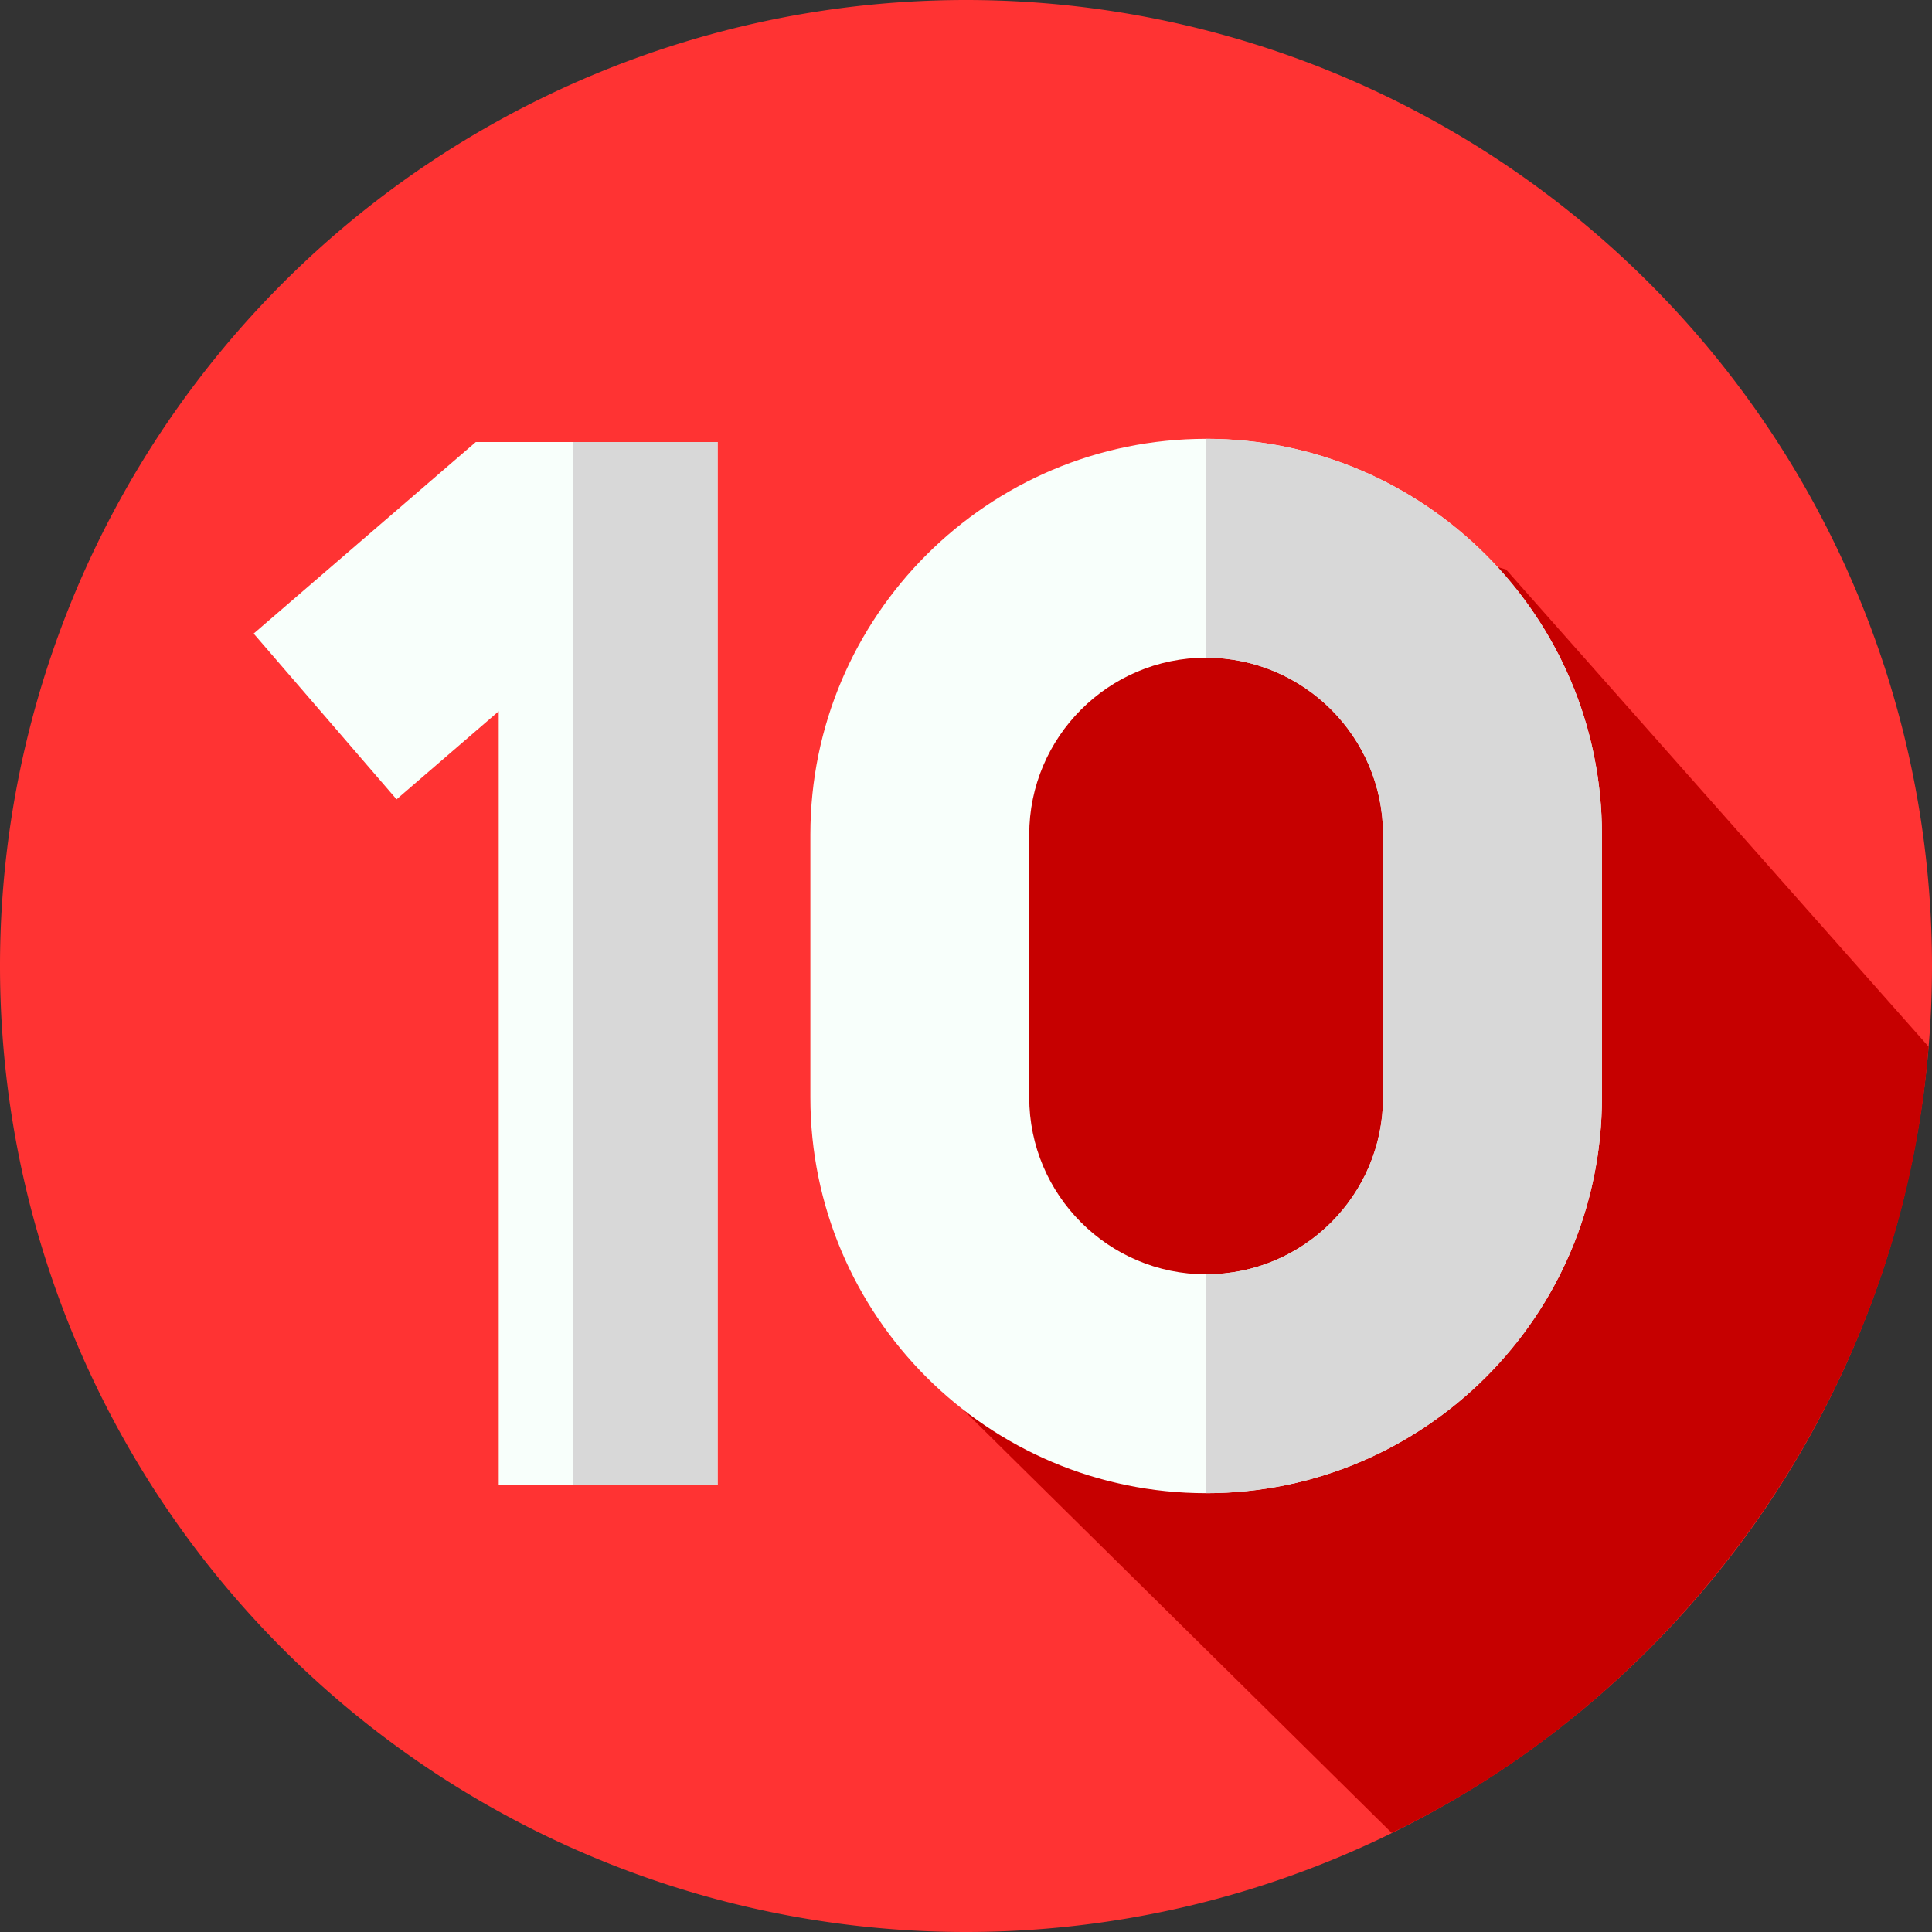
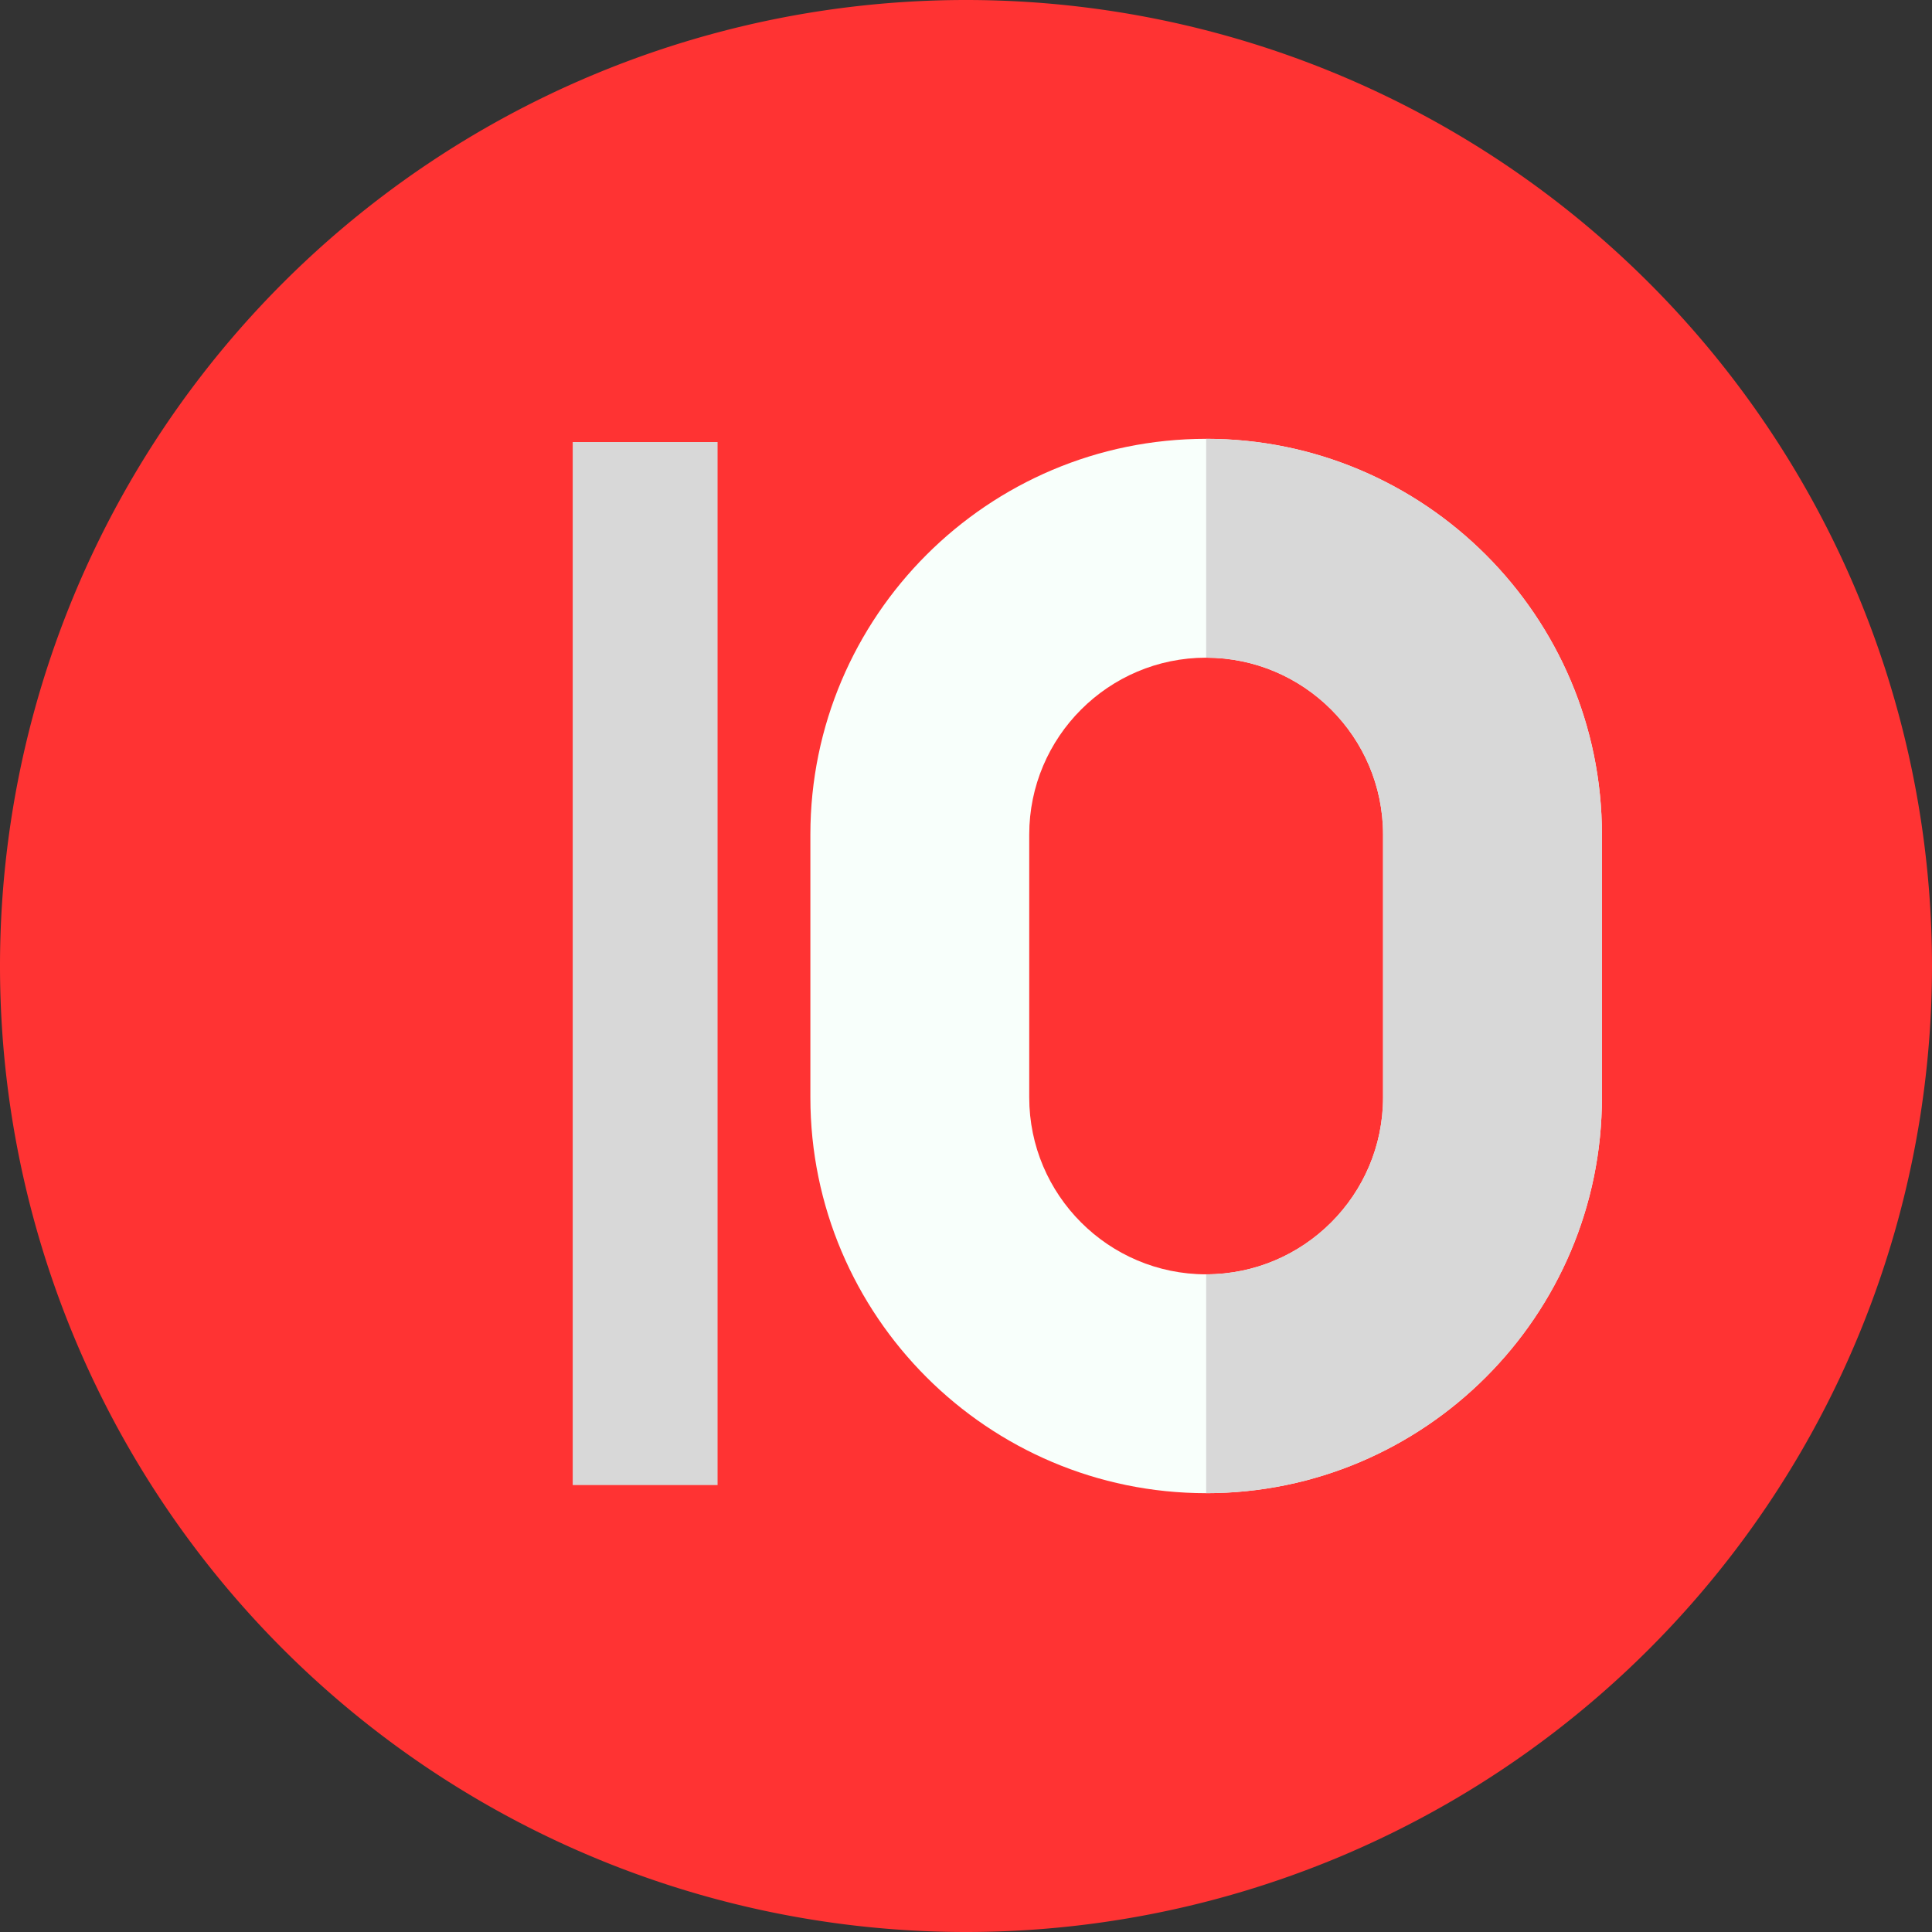
<svg xmlns="http://www.w3.org/2000/svg" xmlns:ns1="http://sodipodi.sourceforge.net/DTD/sodipodi-0.dtd" xmlns:ns2="http://www.inkscape.org/namespaces/inkscape" id="Layer_1" enable-background="new 0 0 512 512" height="512" viewBox="0 0 512 512" width="512" version="1.1" ns1:docname="11.svg" ns2:version="1.0.1 (3bc2e813f5, 2020-09-07)">
  <rect x="0" y="0" width="512" height="512" fill="#333333" stroke="none" />
  <defs id="defs25" />
  <ns1:namedview pagecolor="#ffffff" bordercolor="#666666" borderopacity="1" objecttolerance="10" gridtolerance="10" guidetolerance="10" ns2:pageopacity="0" ns2:pageshadow="2" ns2:window-width="1920" ns2:window-height="1017" id="namedview23" showgrid="false" showguides="true" ns2:guide-bbox="true" ns2:zoom="0.83007813" ns2:cx="-35.527415" ns2:cy="170.49474" ns2:window-x="-8" ns2:window-y="-8" ns2:window-maximized="1" ns2:current-layer="Layer_1" />
  <g id="g4">
    <path id="circle2" style="fill:#ff3333" d="M 512,256 A 256,256 0 0 1 256,512 256,256 0 0 1 0,256 256,256 0 0 1 256,0 256,256 0 0 1 512,256 Z" />
  </g>
-   <path d="M 511.098,277.376 399.118,150.92 c 0,0 -128.153,-38.793 -148.667,56.01 -20.514,94.803 0,161.925 0,161.925 l 118.354,116.88 c 78.025,-37.635 135.248,-117.643 142.292,-208.36 z" fill="#c60000" id="path6" style="stroke-width:1.003" ns1:nodetypes="ccsccc" />
  <g id="g18" transform="translate(62)">
    <g id="g12">
      <g id="g10">
        <path d="m 257.642,395.709 c -57.833,0 -104.885,-47.051 -104.885,-104.885 v -69.646 c 0,-57.834 47.051,-104.885 104.885,-104.885 57.834,0 104.885,47.051 104.885,104.885 v 69.646 c 0,57.834 -47.051,104.885 -104.885,104.885 z m 0,-221.416 c -25.852,0 -46.885,21.032 -46.885,46.885 v 69.646 c 0,25.853 21.032,46.885 46.885,46.885 25.853,0 46.885,-21.032 46.885,-46.885 v -69.646 c 0,-25.853 -21.032,-46.885 -46.885,-46.885 z" fill="#f8fffb" id="path8" />
      </g>
    </g>
    <g id="g16">
      <path d="m 257.647,116.29 v 58 c 25.85,0 46.88,21.03 46.88,46.89 v 69.64 c 0,25.86 -21.03,46.89 -46.88,46.89 v 58 c 57.83,0 104.88,-47.05 104.88,-104.89 v -69.64 c 0,-57.84 -47.05,-104.89 -104.88,-104.89 z" fill="#d8d8d8" id="path14" />
    </g>
  </g>
  <g id="g873" transform="translate(67.361,-0.21)">
-     <path d="m 122.804,117.352 v 276.41 H 64.804 v -205.06 l -27.07,23.34 -37.87,-43.93 55.38,-47.75 3.49,-3.01 z" fill="#f8fffb" id="path8-1" />
    <path d="m 84.414,117.352 h 38.39 v 276.41 H 84.414 Z" fill="#d8d8d8" id="path14-3" />
  </g>
</svg>